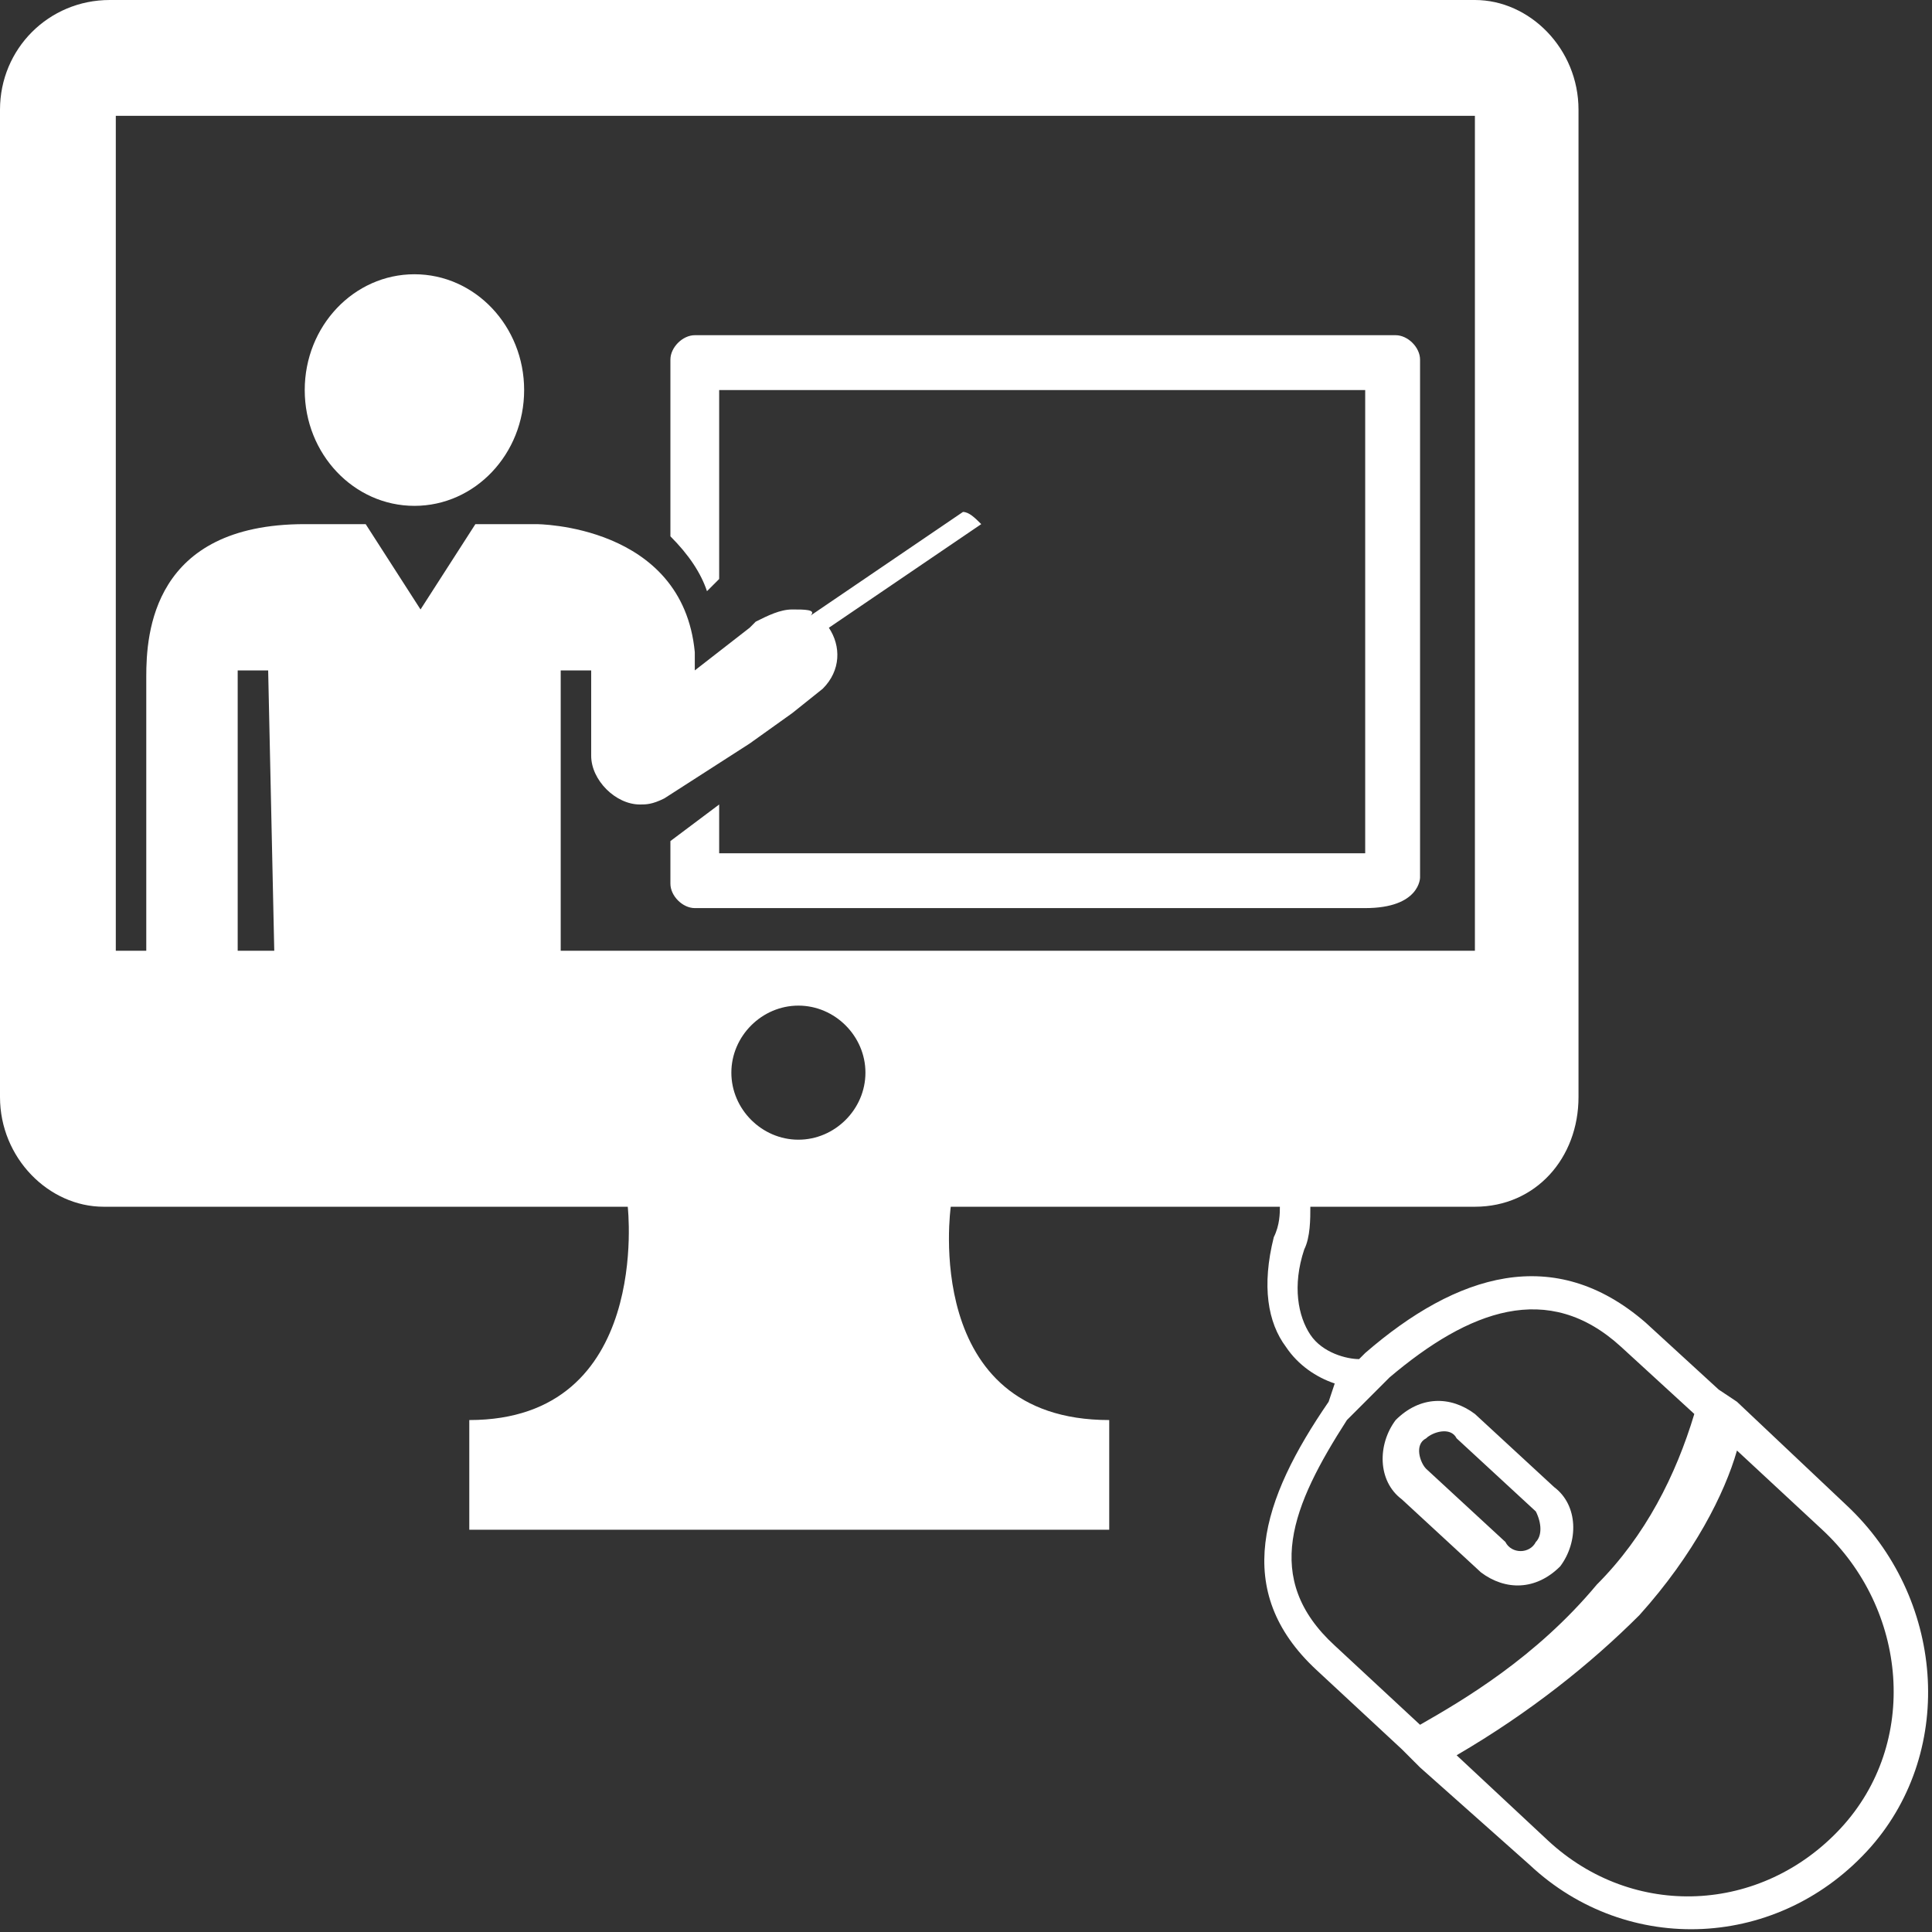
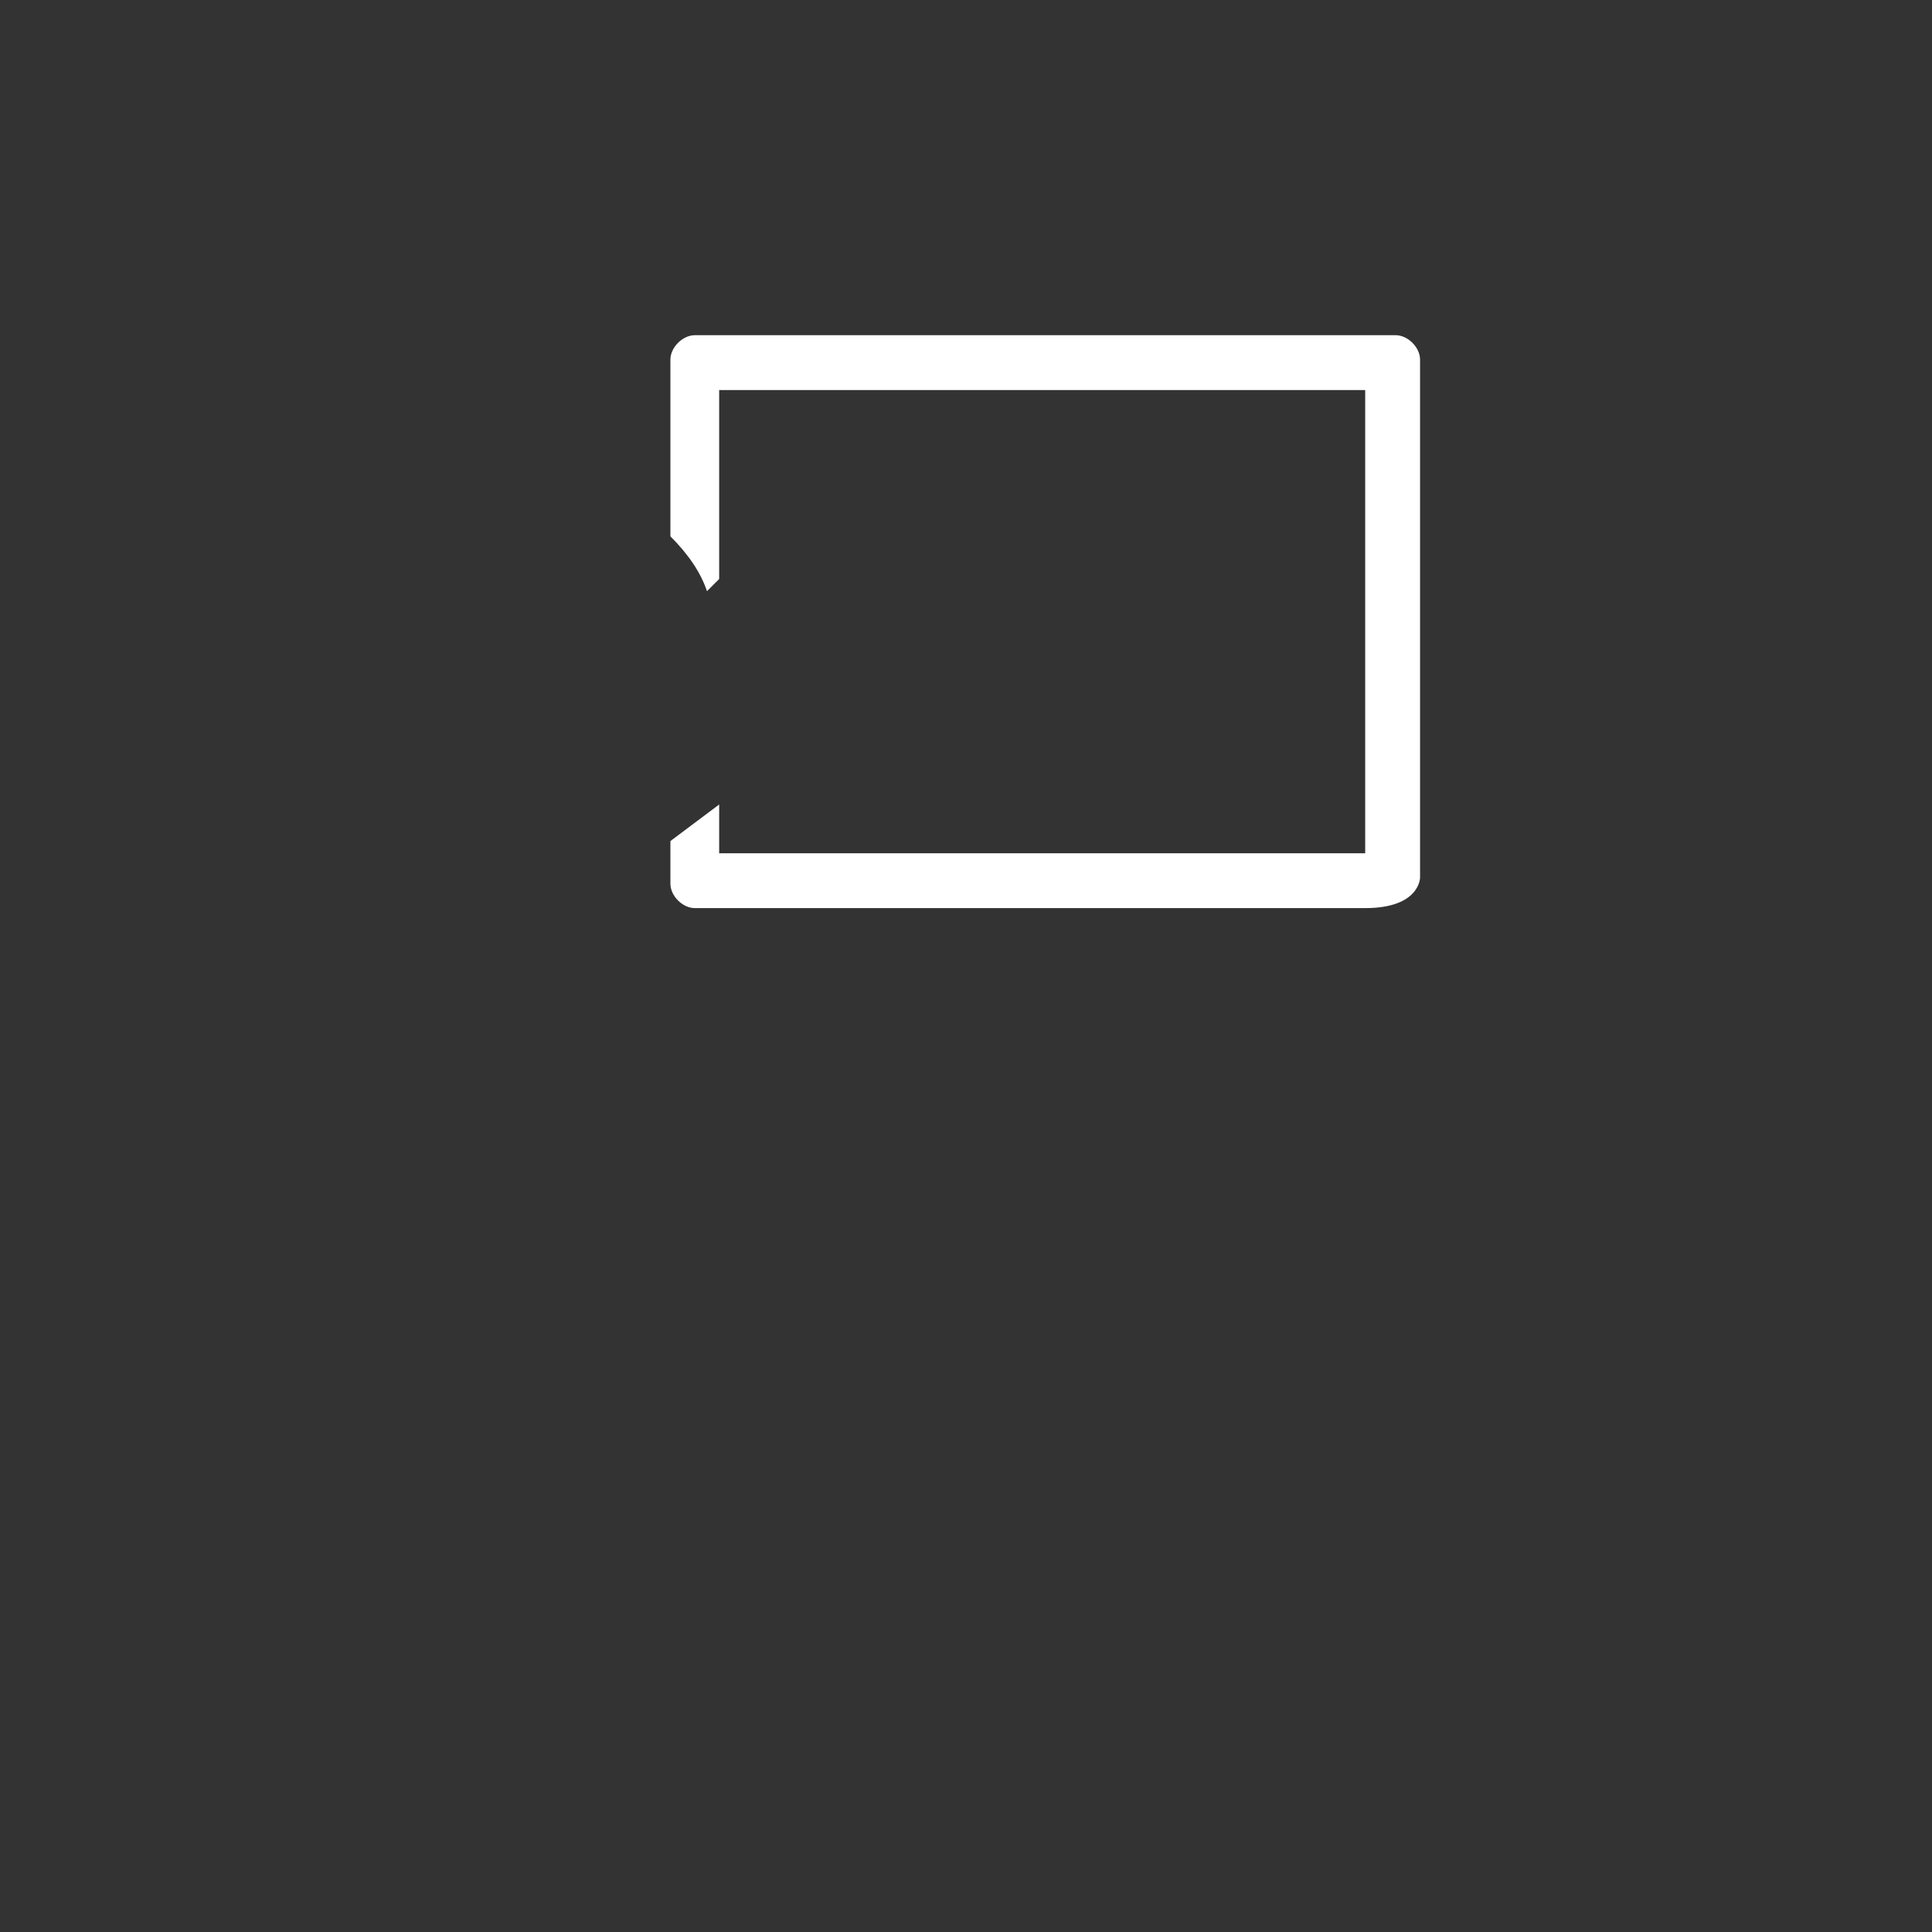
<svg xmlns="http://www.w3.org/2000/svg" version="1.1" id="Capa_1" x="0px" y="0px" viewBox="0 0 31.7 31.7" style="enable-background:new 0 0 31.7 31.7;" xml:space="preserve">
  <rect x="0" y="0" width="31.7" height="31.7" fill="#333333" stroke="none" />
  <style type="text/css">
	.st0{fill:#FFFFFF;}
</style>
  <g>
    <g>
      <path class="st0" d="M23.3,5.9c0-0.2-0.2-0.4-0.4-0.4H11.4c-0.2,0-0.4,0.2-0.4,0.4v2.9c0.3,0.3,0.5,0.6,0.6,0.9l0.1-0.1    c0,0,0.1-0.1,0.1-0.1V6.4h10.6V14H11.8v-0.8L11,13.8v0.7c0,0.2,0.2,0.4,0.4,0.4c0,0,10.1,0,11,0c0.9,0,0.9-0.5,0.9-0.5L23.3,5.9    L23.3,5.9z" />
-       <ellipse class="st0" cx="6.8" cy="6.4" rx="1.8" ry="1.9" />
-       <path class="st0" d="M30.3,24.7L28.5,23l-0.3-0.2L27,21.7c-1.5-1.3-3.1-0.8-4.6,0.5l0,0l-0.1,0.1c-0.2,0-0.6-0.1-0.8-0.4    c-0.2-0.3-0.3-0.8-0.1-1.4c0.1-0.2,0.1-0.5,0.1-0.7h2.7c1,0,1.7-0.8,1.7-1.8V1.8c0-1-0.8-1.8-1.7-1.8H1.8C0.8,0,0,0.8,0,1.8V18    c0,1,0.8,1.8,1.7,1.8h8.6c0,0,0.4,3.5-2.6,3.5v1.8h10.5v-1.8c-3.1,0-2.6-3.5-2.6-3.5H21c0,0.1,0,0.3-0.1,0.5    c-0.2,0.8-0.1,1.4,0.2,1.8c0.2,0.3,0.5,0.5,0.8,0.6L21.8,23l0,0c-1.1,1.6-1.6,3.1-0.2,4.4l1.4,1.3l0.3,0.3l1.8,1.6    c1.6,1.5,4.1,1.4,5.6-0.3C32.1,28.7,31.9,26.2,30.3,24.7z M4.5,15.6H3.9V11h0.5L4.5,15.6z M13.1,18.7c-0.6,0-1.1-0.5-1.1-1.1    c0-0.6,0.5-1.1,1.1-1.1c0.6,0,1.1,0.5,1.1,1.1C14.2,18.2,13.7,18.7,13.1,18.7z M9.2,15.6l0-4.6h0.5v1.4c0,0.4,0.4,0.8,0.8,0.8    c0.1,0,0.2,0,0.4-0.1l0,0l1.4-0.9l0.7-0.5l0.5-0.4c0,0,0,0,0,0c0.3-0.3,0.3-0.7,0.1-1l2.5-1.7c-0.1-0.1-0.2-0.2-0.3-0.2l-2.5,1.7    C13.4,10,13.2,10,13,10c-0.2,0-0.4,0.1-0.6,0.2c0,0,0,0,0,0l-0.1,0.1l-0.9,0.7v-0.3c-0.2-2.1-2.6-2.1-2.6-2.1h-1L6.9,10L6,8.6H5    c-2.5,0-2.6,1.8-2.6,2.5h0v4.5H1.9V1.9h22.3v13.7H9.2z M21.9,27c-1.2-1.1-0.7-2.3,0.2-3.7l0.7-0.7c1.3-1.1,2.6-1.6,3.8-0.5    l1.2,1.1c-0.3,1-0.8,2-1.6,2.8c-1,1.2-2.2,1.9-2.9,2.3L21.9,27z M30.2,30c-1.3,1.4-3.4,1.5-4.8,0.2l-1.5-1.4    c1.2-0.7,2.2-1.5,3-2.3c0.9-1,1.4-2,1.6-2.7l1.4,1.3C31.3,26.4,31.5,28.6,30.2,30z" />
-       <path class="st0" d="M24.2,23.2c-0.4-0.3-0.9-0.3-1.3,0.1c-0.3,0.4-0.3,1,0.1,1.3l1.3,1.2c0.4,0.3,0.9,0.3,1.3-0.1    c0.3-0.4,0.3-1-0.1-1.3L24.2,23.2z M25.2,25.3c-0.1,0.2-0.4,0.2-0.5,0l-1.3-1.2c-0.1-0.1-0.2-0.4,0-0.5c0.1-0.1,0.4-0.2,0.5,0    l1.3,1.2C25.3,25,25.3,25.2,25.2,25.3z" />
    </g>
  </g>
</svg>